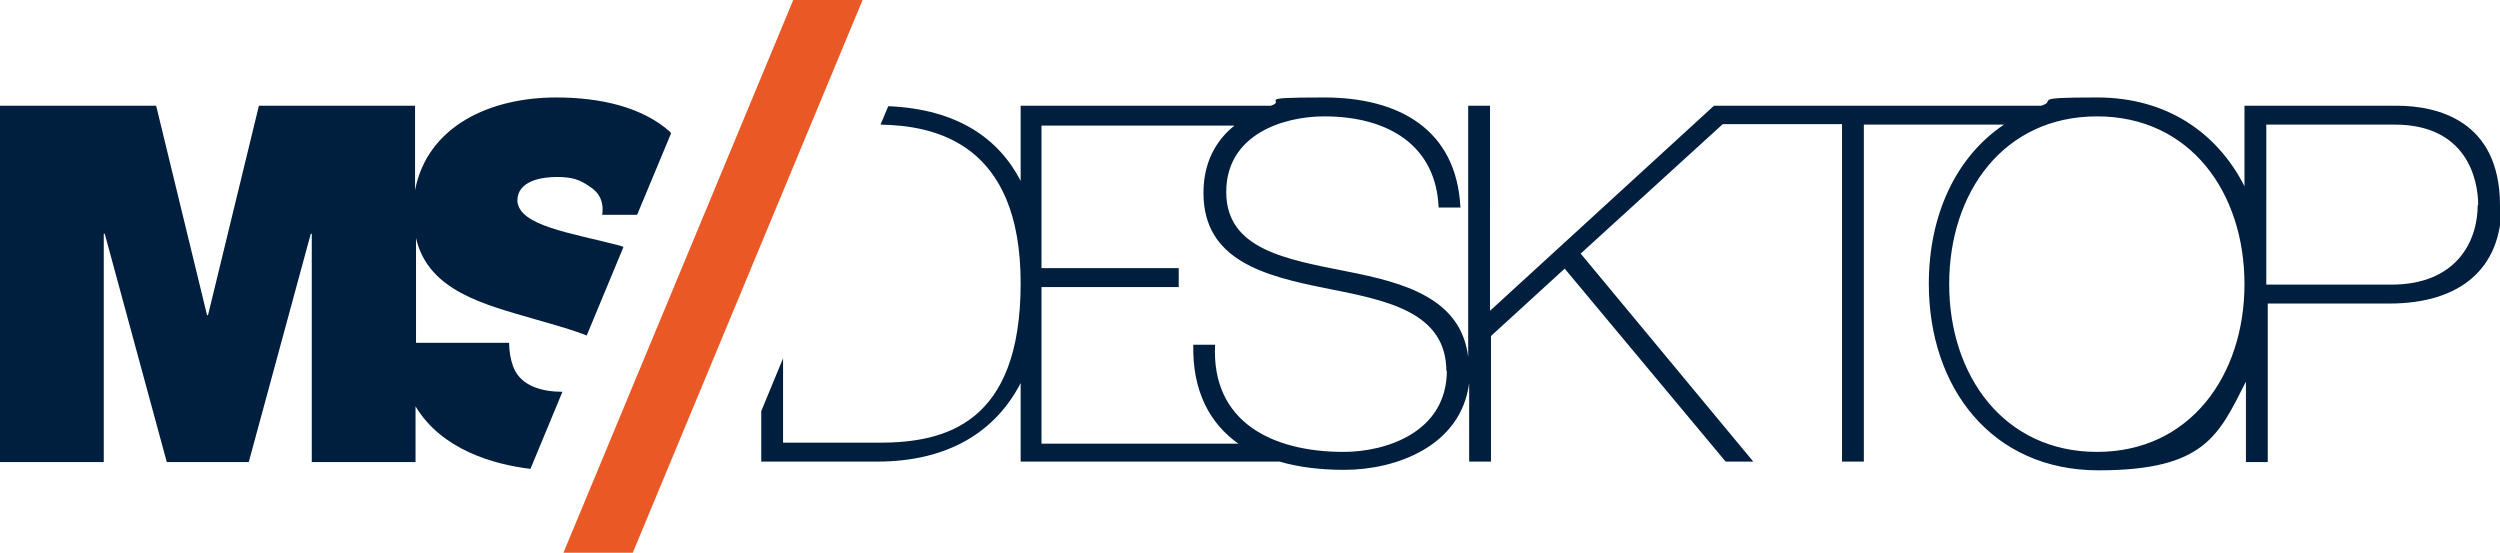
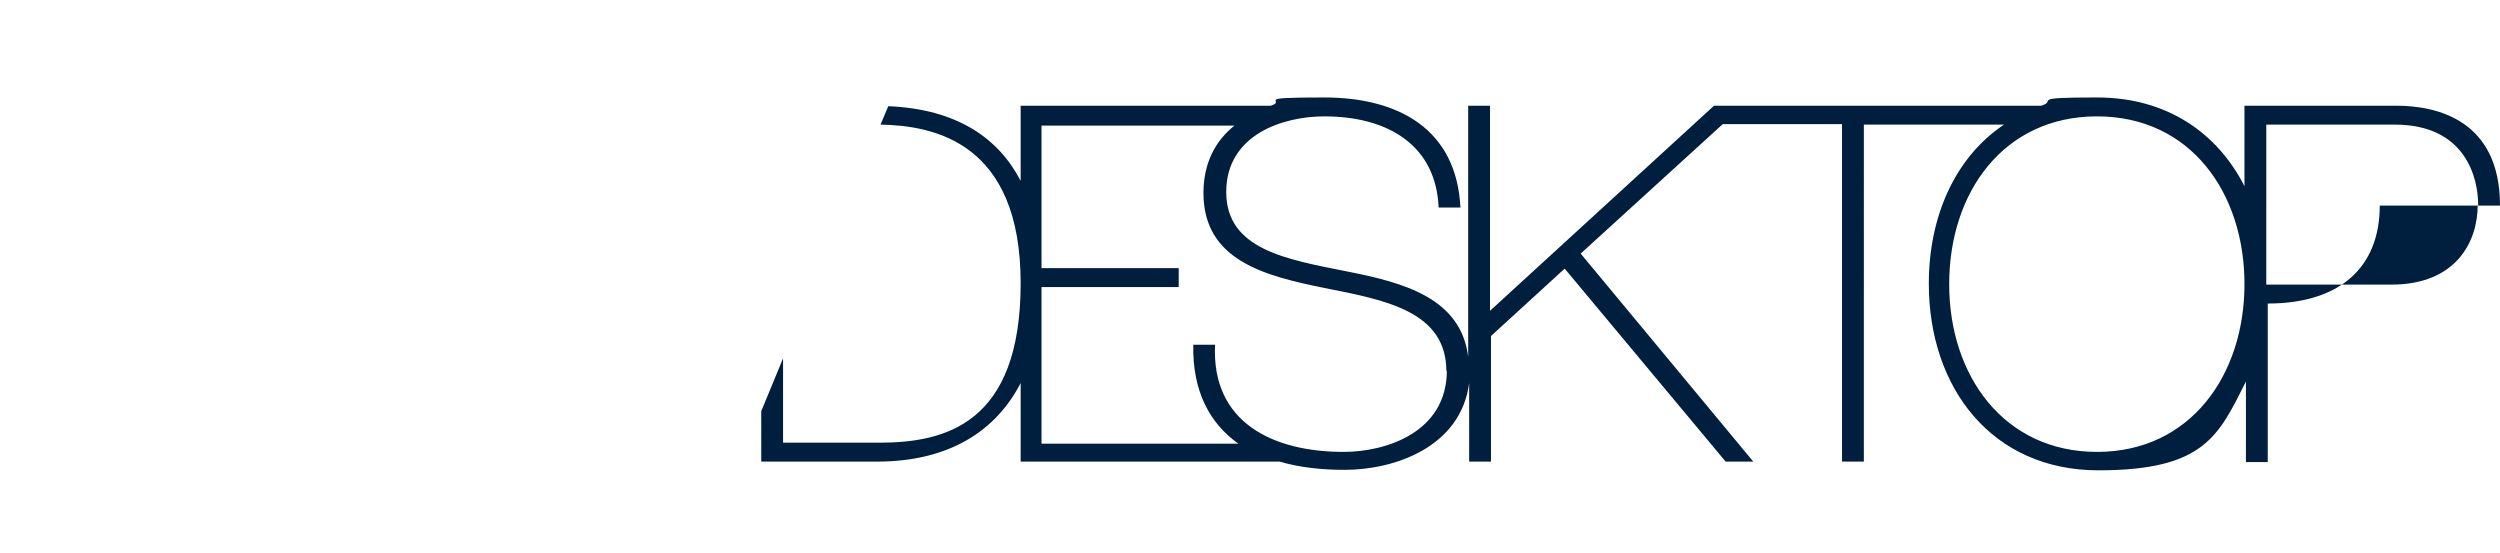
<svg xmlns="http://www.w3.org/2000/svg" id="Ebene_1" baseProfile="tiny" version="1.2" viewBox="0 0 515.6 114">
-   <path d="M511,42.3c0,7.6-4.5,16.4-17.8,16.4h-25.8V25.7h26.5c14.7,0,17.2,11.1,17.2,16.6M462.9,58.6c0,18.8-11.2,34.6-30.4,34.6s-30.5-15.7-30.5-34.6,11.2-34.6,30.5-34.6,30.4,15.8,30.4,34.6M298.4,76.4c0,12.8-12.6,16.8-21.3,16.8-14.6,0-27.3-6.1-26.5-22.1h-4.5c-.2,9.7,3.5,16.3,9.3,20.4h-40.6v-32.3h28.3v-3.9h-28.3v-29.4h39.8c-3.9,3.1-6.4,7.7-6.4,13.9,0,13.9,12.6,17.1,25,19.6,12.6,2.5,25.1,4.8,25.1,17.2M515.6,42.4c0-17.7-13.1-20.6-21.4-20.6h-31.3v16.6c-5.6-11-16-18.3-30.4-18.3s-8,.6-11.5,1.7h-67.5l-46.2,42.3V21.8h-4.5v51.8c-1.5-12.1-13.2-15.3-24.9-17.6-12.5-2.5-25-4.5-25-16.4s11.8-15.6,20.2-15.6c13.6,0,23.1,6.3,23.6,18.8h4.5c-.8-16.2-12.8-22.7-28.1-22.7s-7.5.6-11,1.7h-51.6v15.5c-4.5-8.7-13-14.8-27.3-15.4l-1.6,3.8c11.1.2,28.9,3.7,28.9,32.7s-15.5,32.9-29.2,32.9h-19.8v-17.4l-4.5,10.9v10.4h23.9c14.8,0,24.5-6.3,29.6-16.2v16.2h53.4c4.1,1.2,8.6,1.7,13.4,1.7,10.5,0,24-4.8,25.7-17.9v16.2h4.5v-25.9l15.2-13.9,33.2,39.8h5.7l-35.6-42.9,29.3-26.7h24.6v69.6h4.5V25.7h28.9c-10,6.7-15.5,18.8-15.5,32.8,0,21.5,13,38.5,35,38.5s24.8-7.3,30.4-18.3v16.6h4.5v-32.7h25.1c14.7,0,23.1-7.3,23.1-20.2" fill="#001f3f" />
-   <polygon points="163.6 0 116.2 114 130.5 114 177.9 0 163.6 0" fill="#ea5925" />
-   <path d="M138.2,27.2c-5.7-5.1-14.3-7.1-23.5-7.1-13.5,0-26.5,5.8-29.1,19.1v-17.4h-32.2l-10.5,43.2h-.2l-10.5-43.2H0v73.5h21.4v-47.1h.2l12.8,47.1h16.9l12.8-47.1h.2v47.1h21.4v-11.5c5.4,9,16.2,12,23.7,12.9l6.6-15.9c-4.1,0-8.7-1.1-10.2-5.3-.5-1.4-.8-3.1-.8-4.8h-19.2v-21.6c2.5,10.9,14.1,13.7,24.4,16.7,4.9,1.4,8.4,2.4,10.8,3.4l7.6-18.3c-.2,0-.4-.1-.6-.2-10.3-2.7-21-4.1-21.3-9.3,0-4.1,5-4.9,8.1-4.9s4.7.5,6.7,1.9c2,1.2,3.1,3.1,2.7,5.9h7.2l7-16.8Z" fill="#001f3f" />
+   <path d="M511,42.3c0,7.6-4.5,16.4-17.8,16.4h-25.8V25.7h26.5c14.7,0,17.2,11.1,17.2,16.6M462.9,58.6c0,18.8-11.2,34.6-30.4,34.6s-30.5-15.7-30.5-34.6,11.2-34.6,30.5-34.6,30.4,15.8,30.4,34.6M298.4,76.4c0,12.8-12.6,16.8-21.3,16.8-14.6,0-27.3-6.1-26.5-22.1h-4.5c-.2,9.7,3.5,16.3,9.3,20.4h-40.6v-32.3h28.3v-3.9h-28.3v-29.4h39.8c-3.9,3.1-6.4,7.7-6.4,13.9,0,13.9,12.6,17.1,25,19.6,12.6,2.5,25.1,4.8,25.1,17.2M515.6,42.4c0-17.7-13.1-20.6-21.4-20.6h-31.3v16.6c-5.6-11-16-18.3-30.4-18.3s-8,.6-11.5,1.7h-67.5l-46.2,42.3V21.8h-4.5v51.8c-1.5-12.1-13.2-15.3-24.9-17.6-12.5-2.5-25-4.5-25-16.4s11.8-15.6,20.2-15.6c13.6,0,23.1,6.3,23.6,18.8h4.5c-.8-16.2-12.8-22.7-28.1-22.7s-7.5.6-11,1.7h-51.6v15.5c-4.5-8.7-13-14.8-27.3-15.4l-1.6,3.8c11.1.2,28.9,3.7,28.9,32.7s-15.5,32.9-29.2,32.9h-19.8v-17.4l-4.5,10.9v10.4h23.9c14.8,0,24.5-6.3,29.6-16.2v16.2h53.4c4.1,1.2,8.6,1.7,13.4,1.7,10.5,0,24-4.8,25.7-17.9v16.2h4.5v-25.9l15.2-13.9,33.2,39.8h5.7l-35.6-42.9,29.3-26.7h24.6v69.6h4.5V25.7h28.9c-10,6.7-15.5,18.8-15.5,32.8,0,21.5,13,38.5,35,38.5s24.8-7.3,30.4-18.3v16.6h4.5v-32.7c14.7,0,23.1-7.3,23.1-20.2" fill="#001f3f" />
</svg>